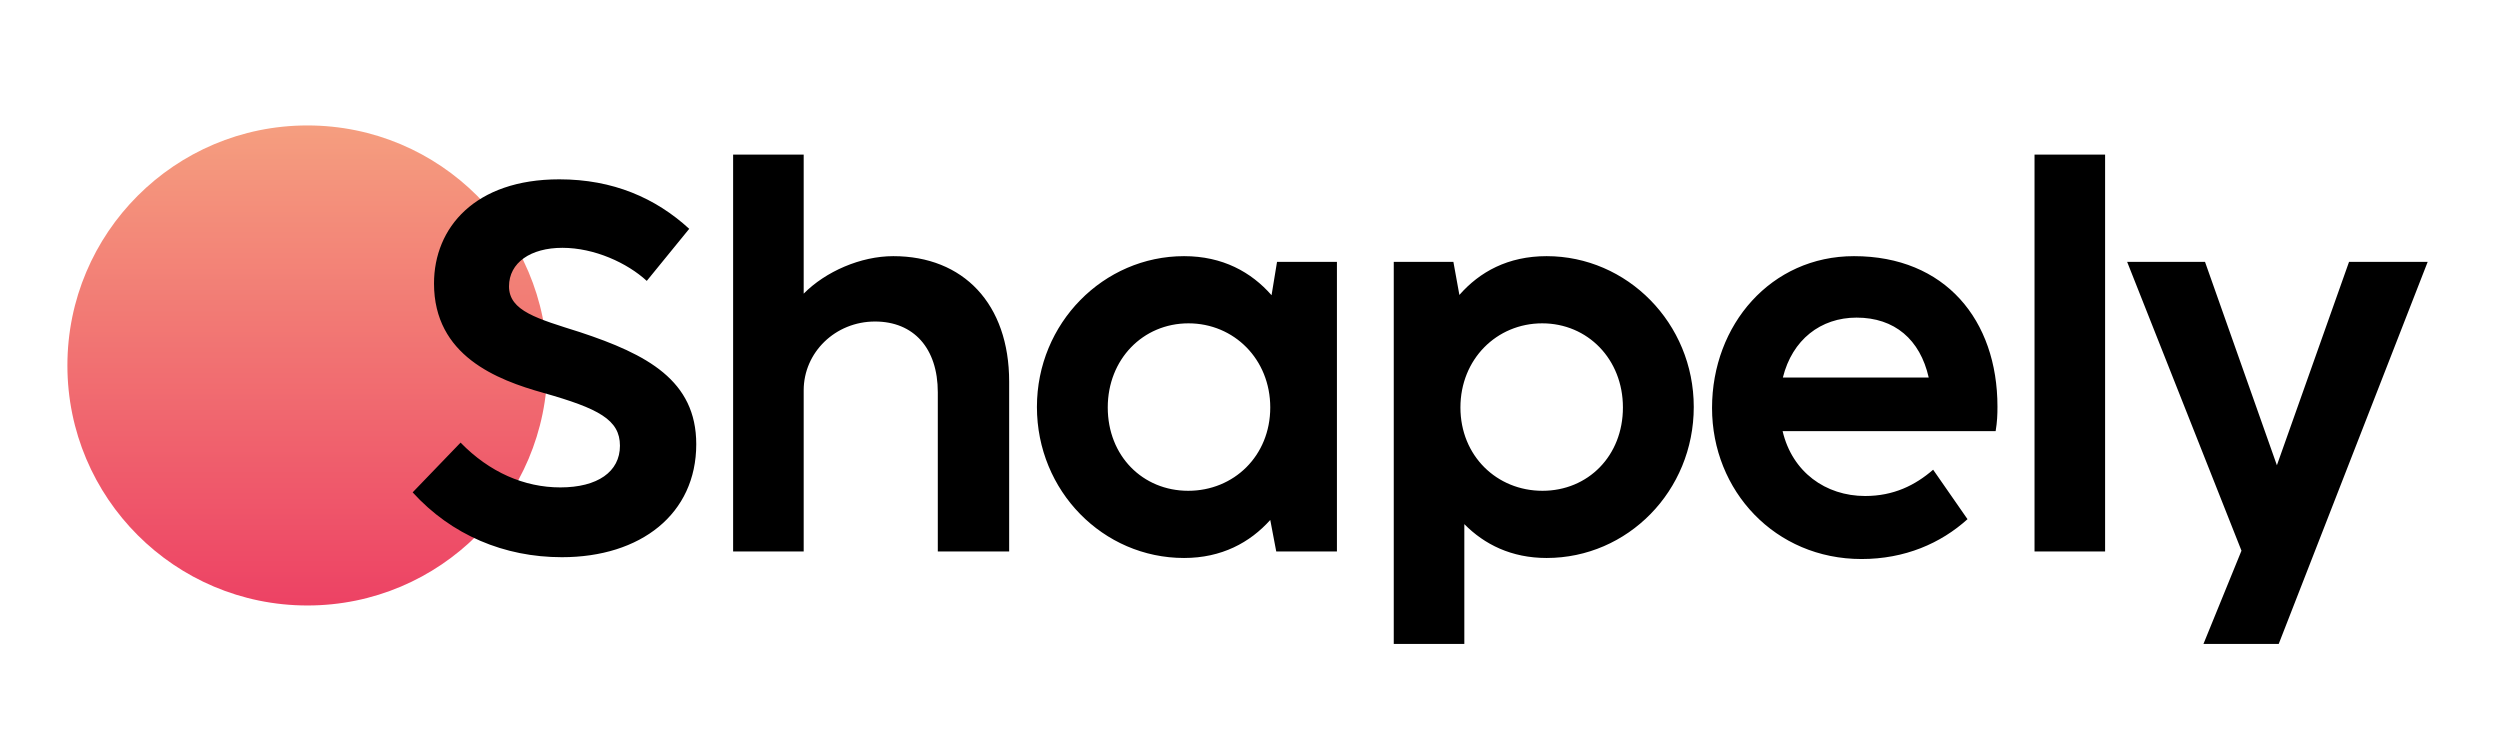
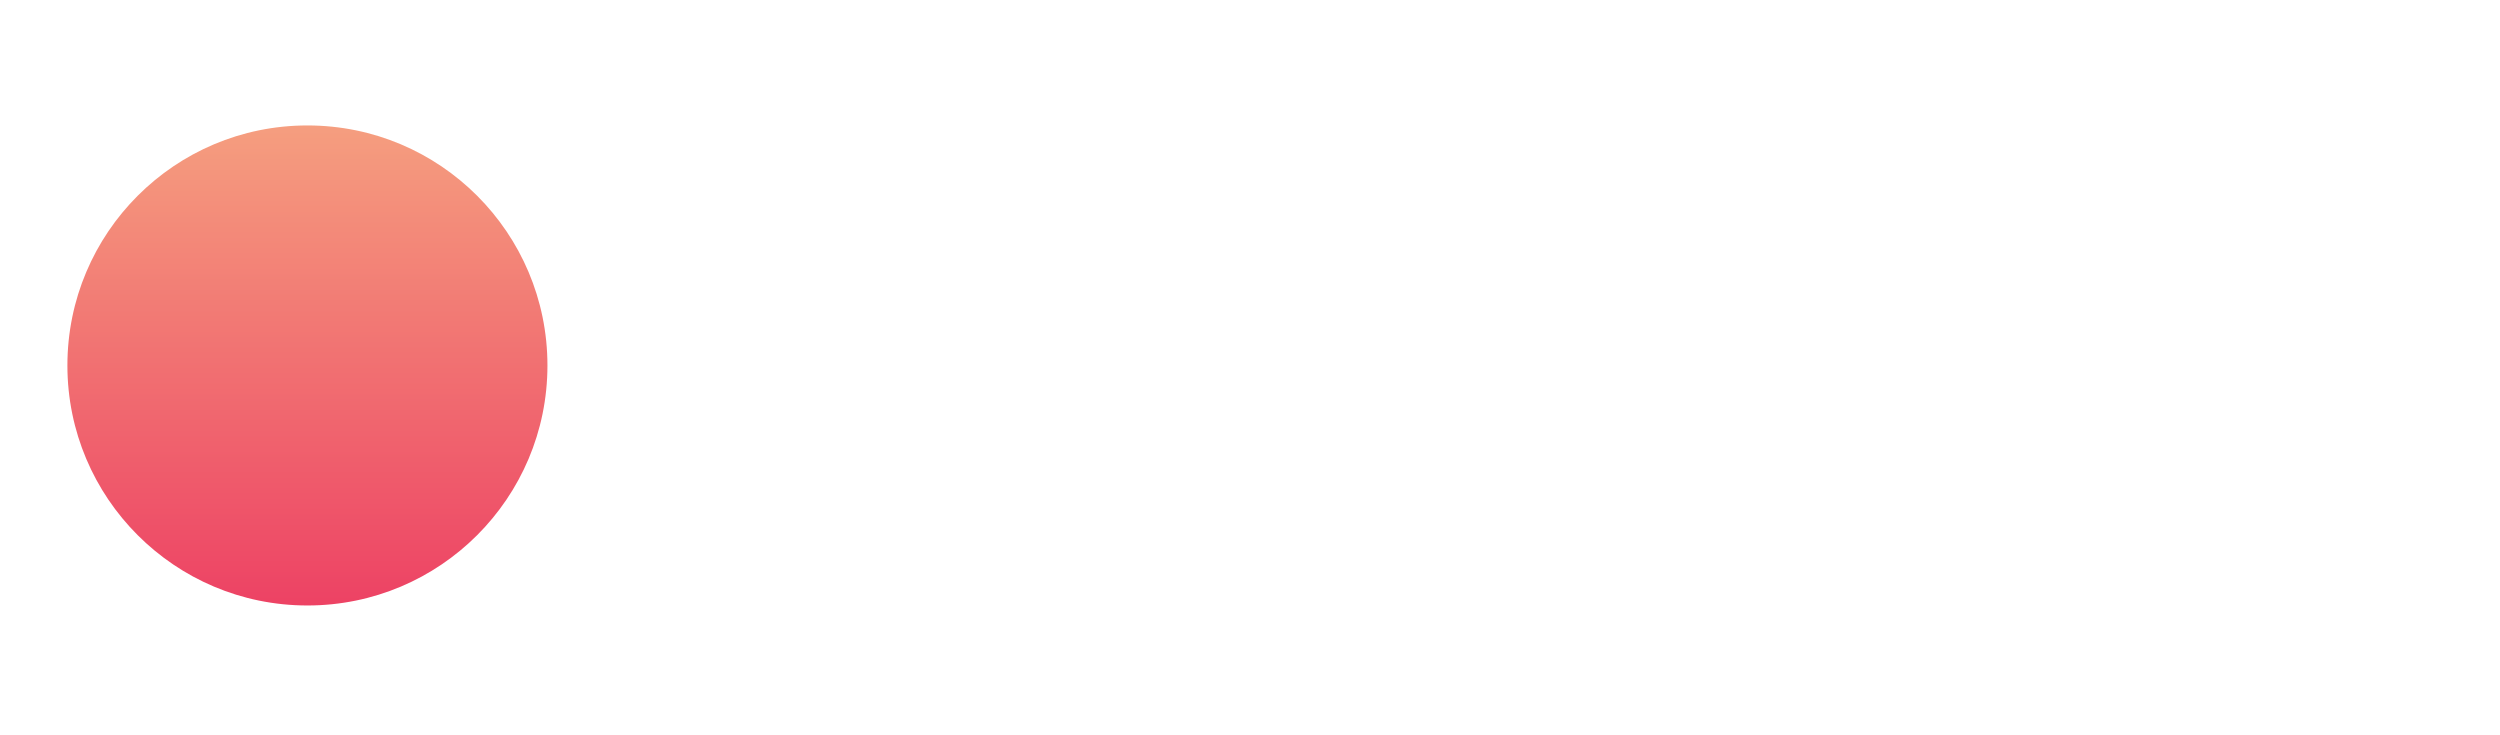
<svg xmlns="http://www.w3.org/2000/svg" width="170" height="50" viewBox="0 0 579 180" fill="none">
  <circle cx="58.757" cy="89.465" r="58.757" fill="url(#paint0_linear_27_1070)" />
-   <path d="M121.047 136.403C140.364 136.403 153.943 125.82 153.943 108.735C153.943 93.116 141.894 86.741 125.51 81.322C115.055 78.007 108.106 76.158 108.106 70.102C108.106 64.3 113.397 60.666 121.175 60.666C129.016 60.666 137.049 64.364 141.83 68.763L152.222 56.013C143.998 48.49 133.606 43.9 120.41 43.9C99.755 43.9 89.746 55.758 89.746 69.4C89.746 87.059 105.11 92.988 116.521 96.176C130.036 100.001 135.264 102.742 135.264 109.117C135.264 115.492 129.781 119.317 120.665 119.317C111.867 119.317 103.325 115.62 96.248 108.352L84.518 120.529C94.017 130.984 106.958 136.403 121.047 136.403ZM202.173 62.706C194.204 62.706 185.598 66.468 180.243 71.887V37.844H162.967V135H180.243V95.538C180.243 86.294 187.957 78.708 197.711 78.708C207.146 78.708 213.075 85.211 213.075 96.048V135H230.542V93.434C230.542 74.373 219.322 62.706 202.173 62.706ZM294.777 72.269C289.805 66.595 282.792 62.706 273.357 62.706C253.658 62.706 237.338 79.091 237.338 99.618C237.338 120.21 253.531 136.594 273.357 136.594C282.537 136.594 289.486 132.832 294.459 127.286L295.925 135H310.779V64.109H296.116L294.777 72.269ZM274.377 120.146C263.221 120.146 254.678 111.603 254.678 99.746C254.678 87.952 263.285 79.154 274.441 79.154C285.597 79.154 294.459 87.952 294.459 99.746C294.459 111.603 285.534 120.146 274.377 120.146ZM362.113 62.706C352.678 62.706 345.729 66.532 340.757 72.205L339.291 64.109H324.692V157.632H341.968V128.306C346.877 133.279 353.507 136.594 362.113 136.594C381.94 136.594 398.133 120.21 398.133 99.618C398.133 79.091 381.812 62.706 362.113 62.706ZM361.093 120.146C349.937 120.146 341.012 111.603 341.012 99.746C341.012 87.952 349.873 79.154 361.03 79.154C372.186 79.154 380.792 87.952 380.792 99.746C380.792 111.603 372.25 120.146 361.093 120.146ZM472.032 105.547C472.414 103.252 472.478 101.467 472.478 99.555C472.478 78.326 459.664 62.706 437.351 62.706C417.079 62.706 402.607 79.473 402.607 99.873C402.607 120.146 418.035 136.849 439.2 136.849C449.783 136.849 458.58 133.024 465.147 127.095L456.732 114.982C452.333 118.807 447.041 121.421 440.093 121.421C430.402 121.421 422.242 115.556 419.884 105.547H472.032ZM437.989 77.752C447.296 77.752 453.544 83.107 455.648 92.414H419.947C422.242 83.171 429.191 77.752 437.989 77.752ZM498.828 135V37.844H481.552V135H498.828ZM541.33 157.632L577.795 64.109H558.543L540.884 113.898L523.288 64.109H504.227L532.214 134.809L522.906 157.632H541.33Z" fill="black" />
  <defs>
    <linearGradient id="paint0_linear_27_1070" x1="58.757" y1="148.222" x2="58.757" y2="30.708" gradientUnits="userSpaceOnUse">
      <stop stop-color="#ED4264" />
      <stop offset="1" stop-color="#F59E7F" />
    </linearGradient>
  </defs>
</svg>